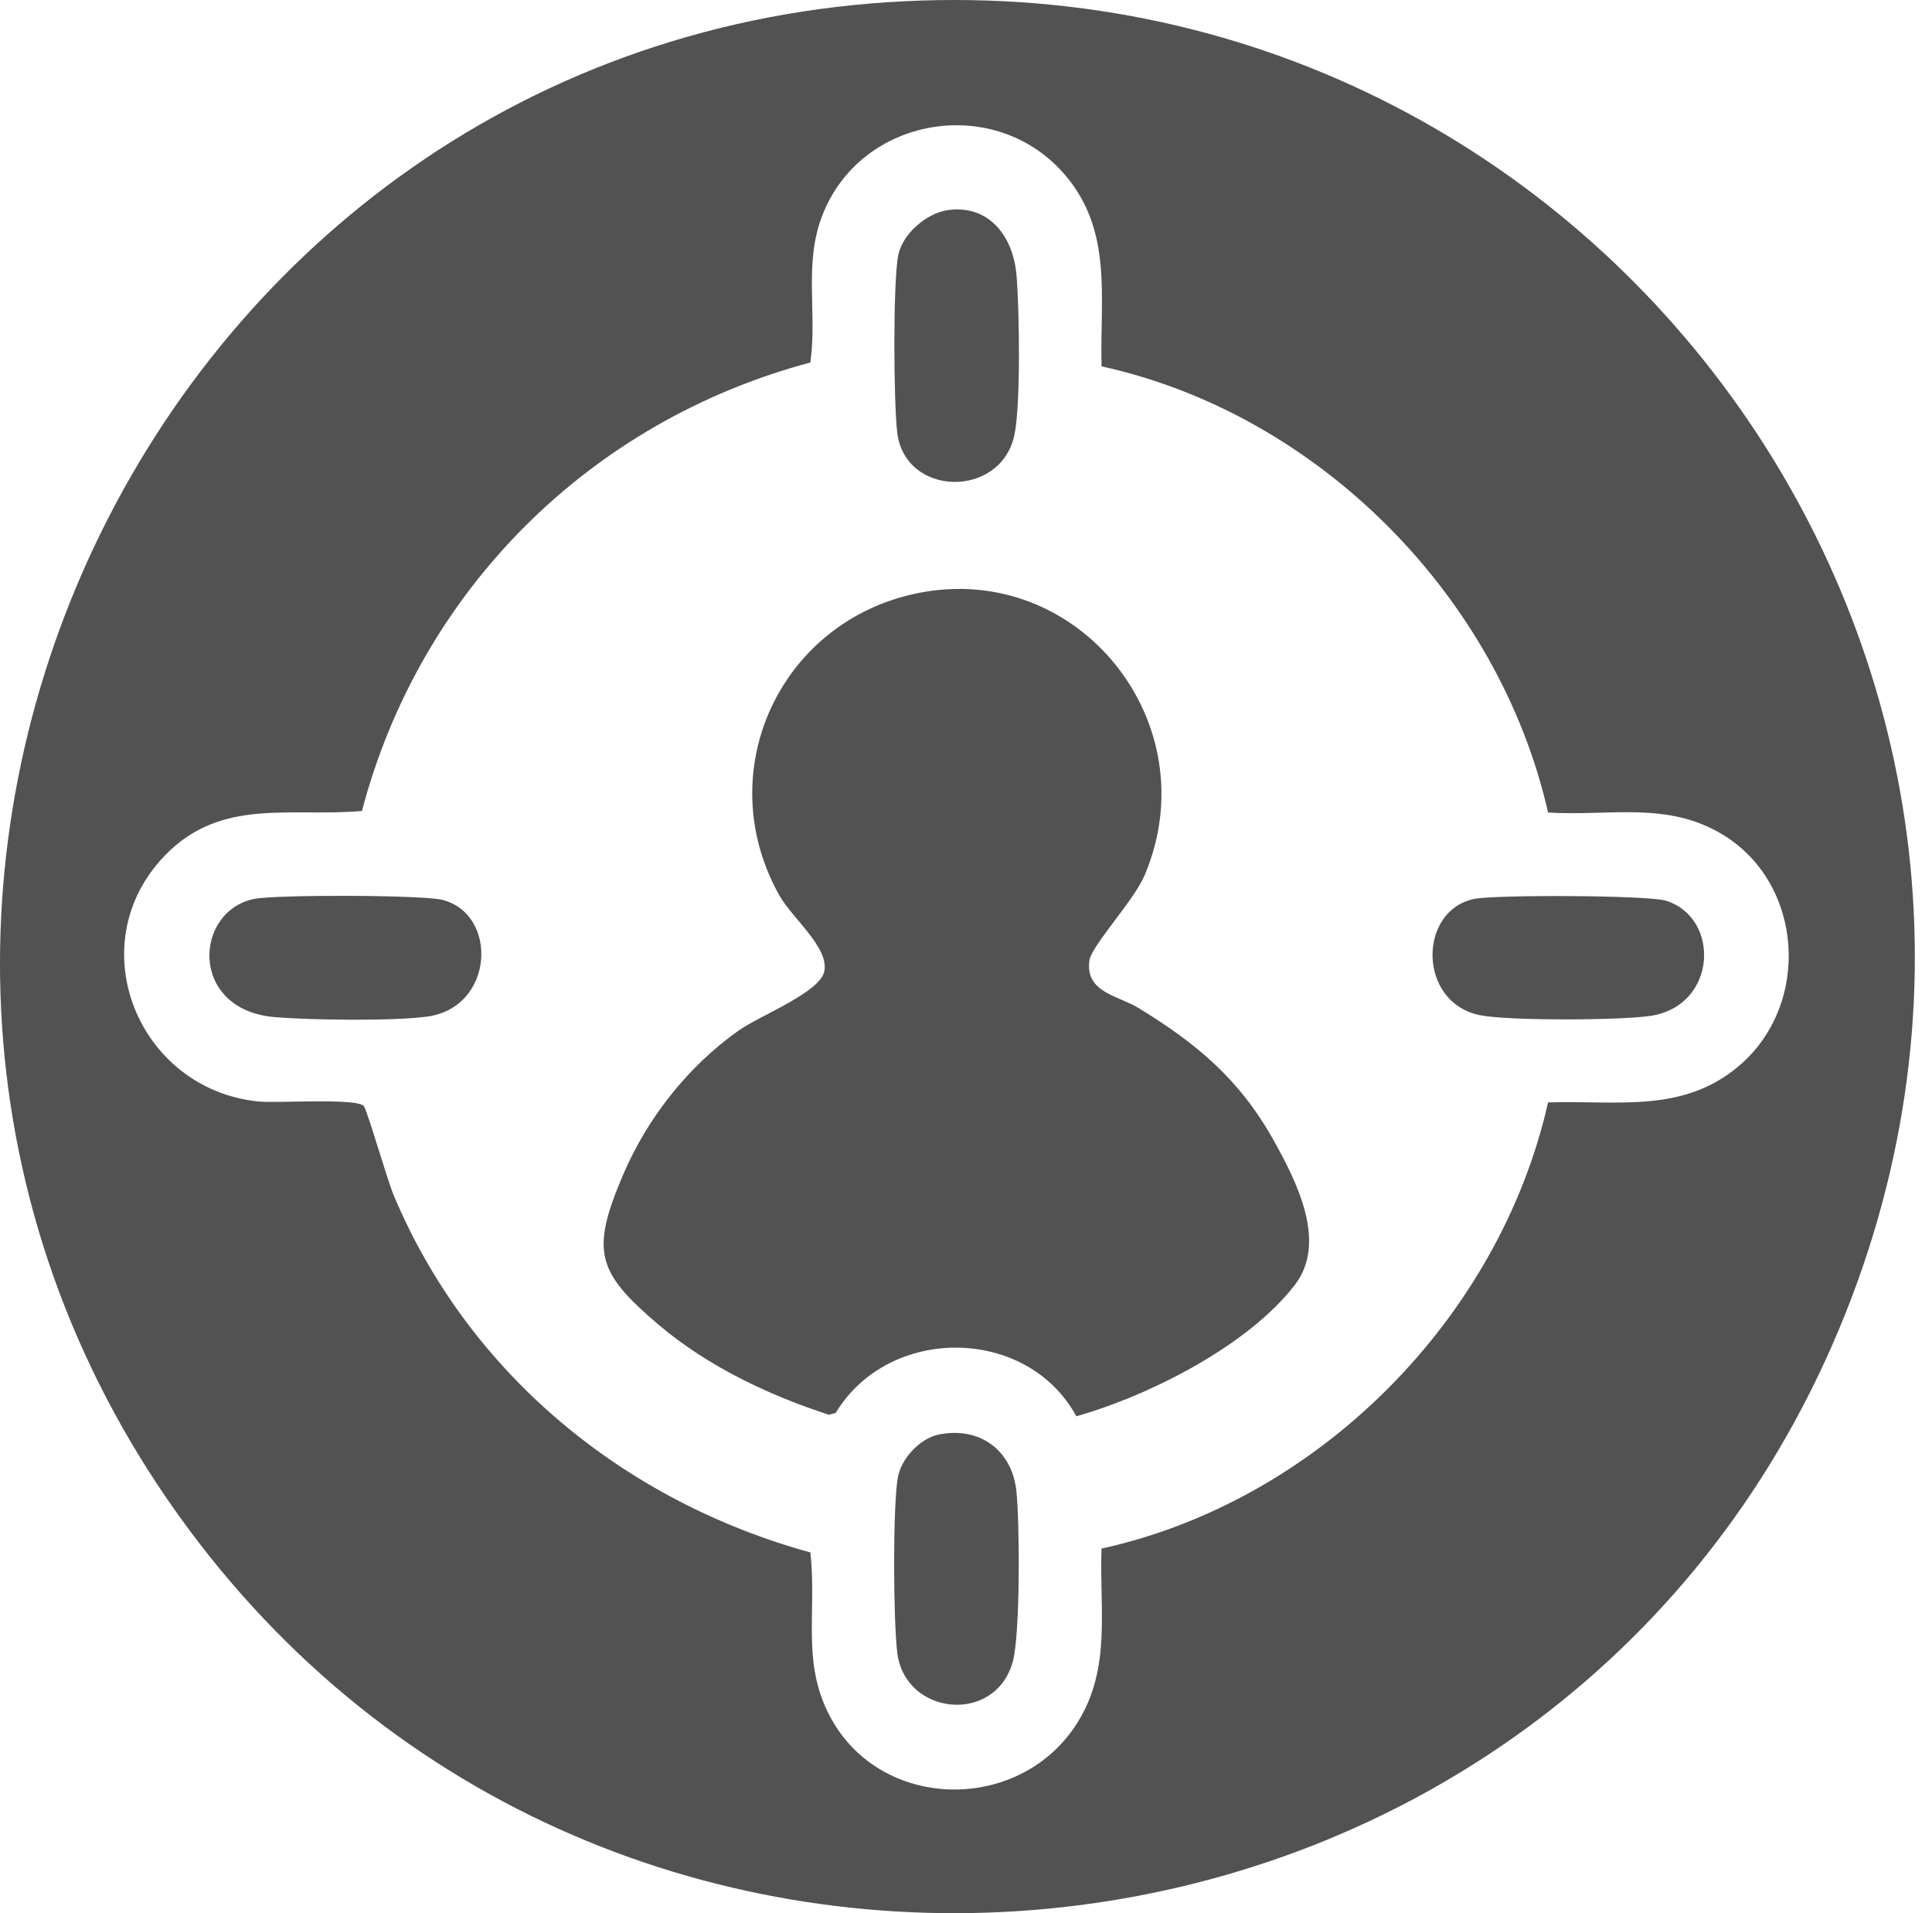
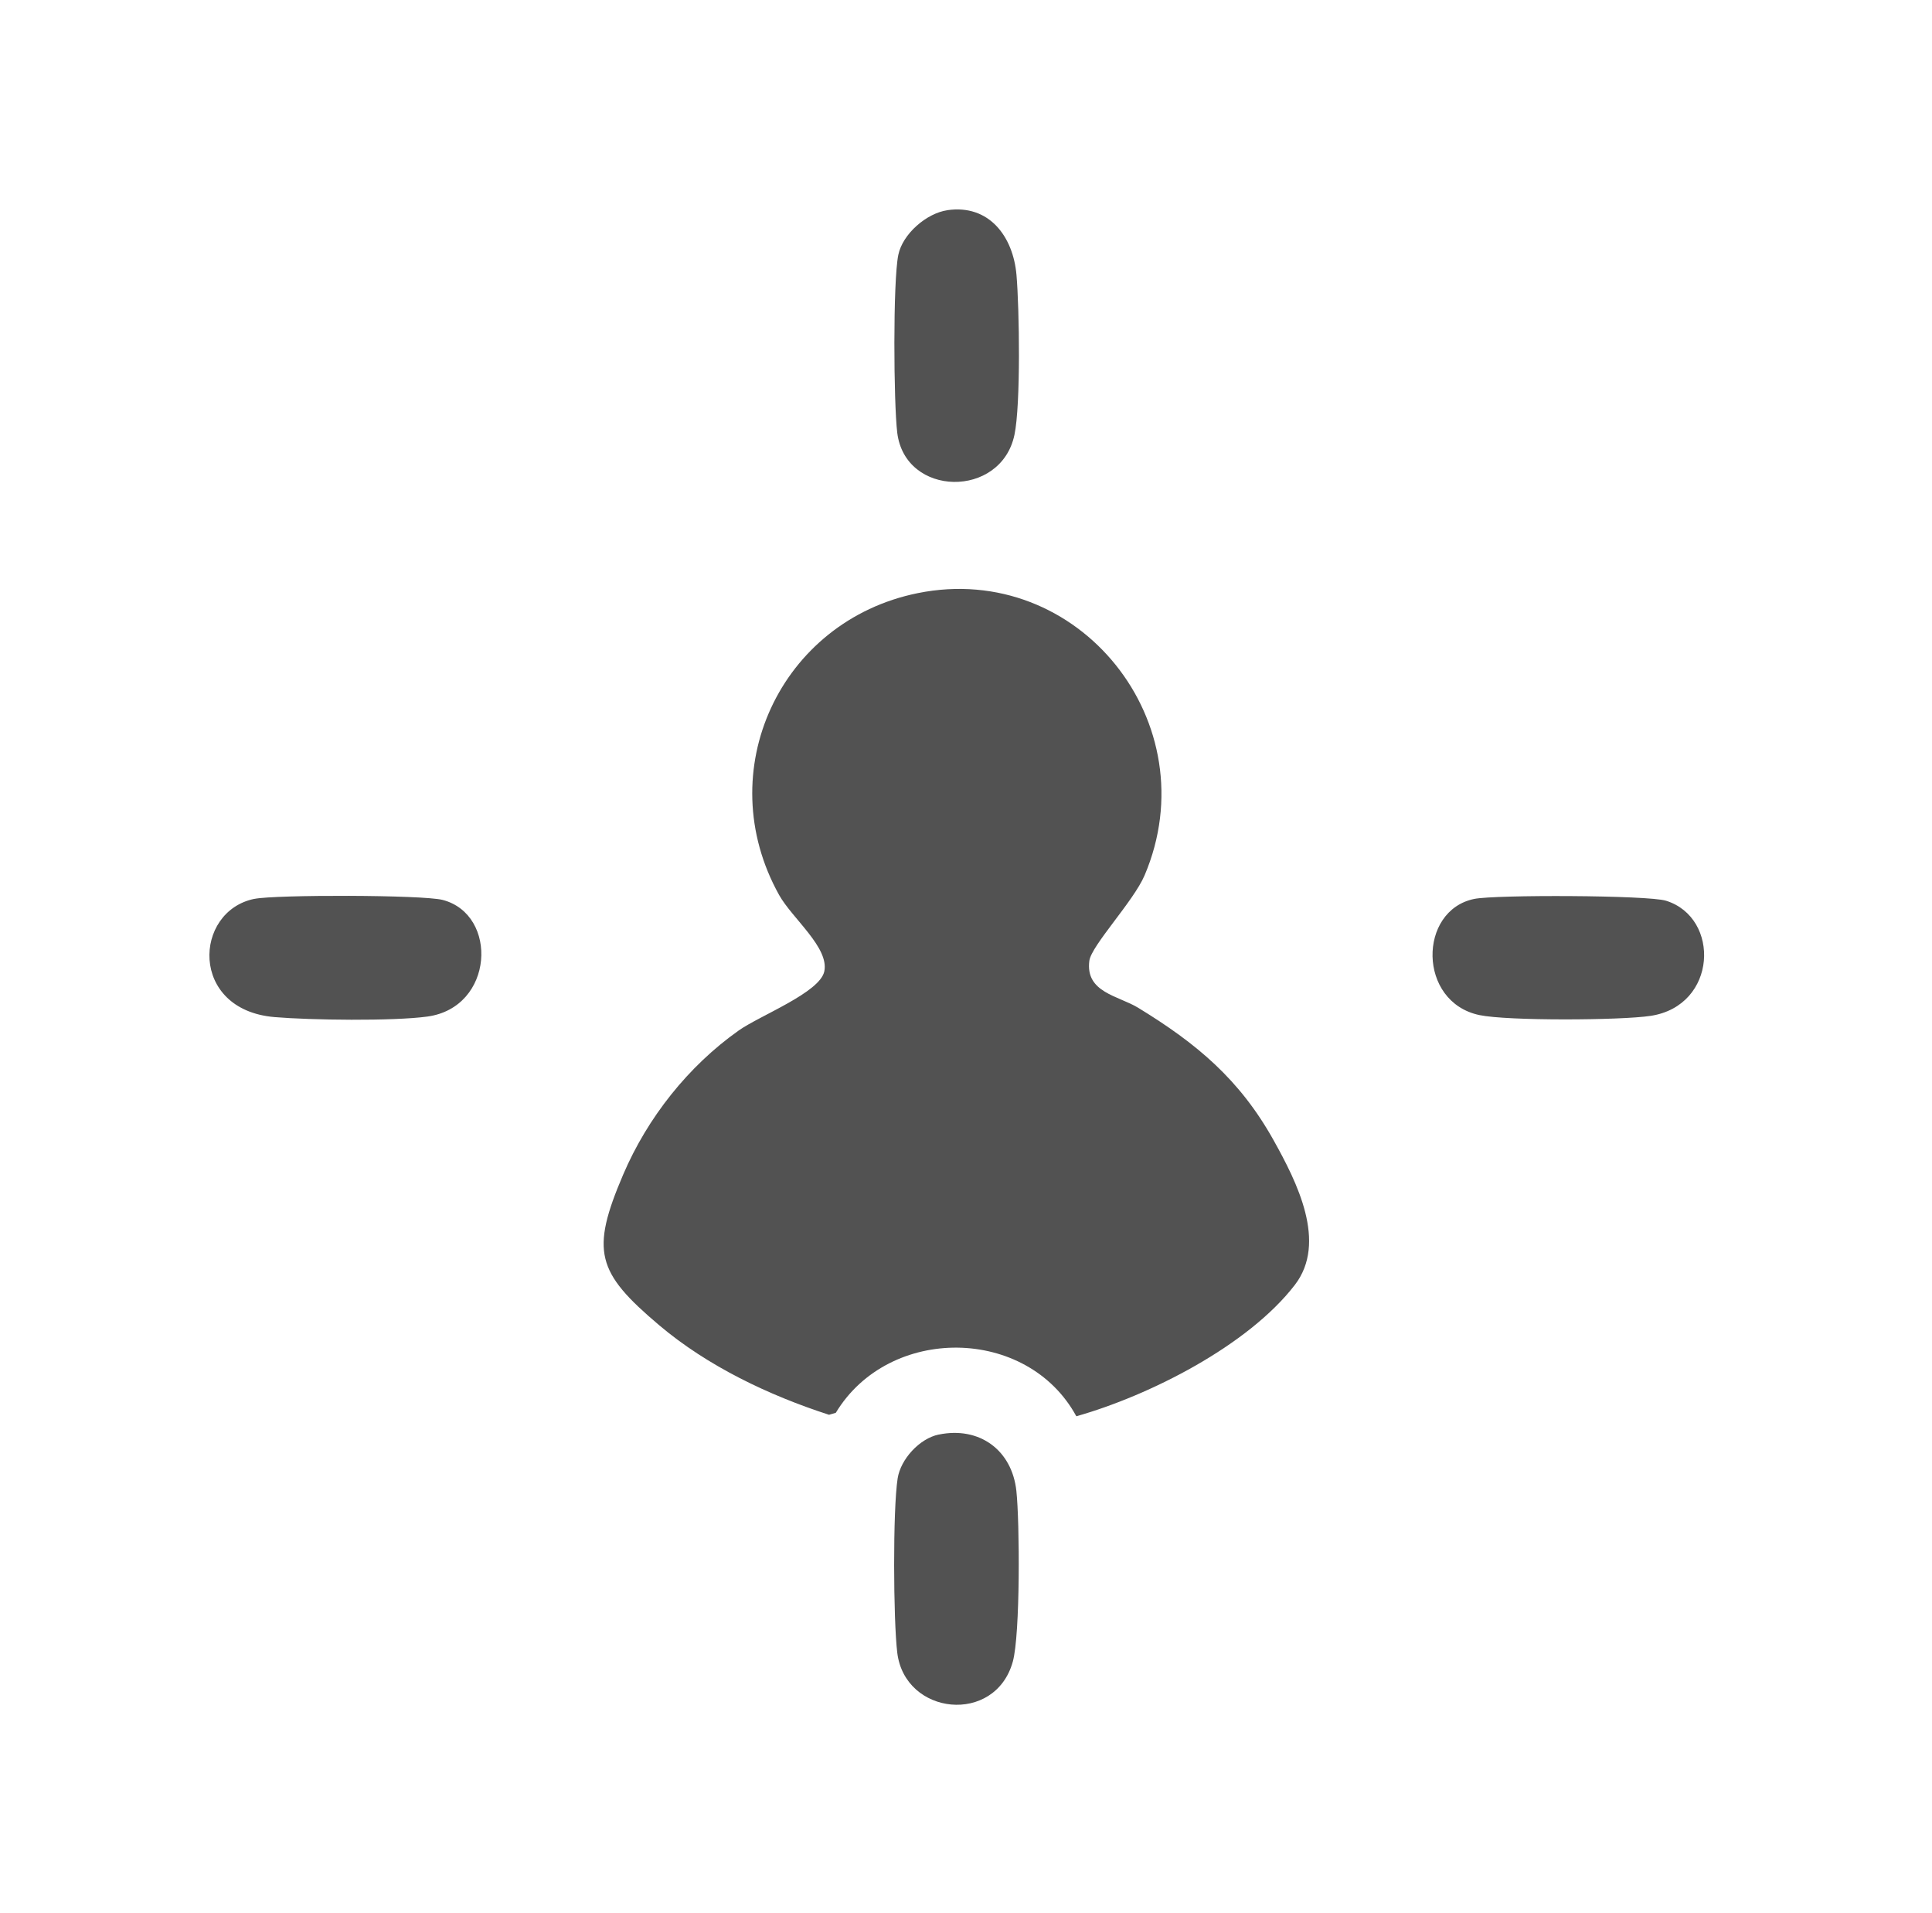
<svg xmlns="http://www.w3.org/2000/svg" width="101" height="100" fill="none" viewBox="0 0 101 100">
-   <path fill="#525252" d="M46.42.115c37.61-2.476 64.595 35.533 49.346 70.231-15.325 34.869-63.226 40.185-85.928 9.548C-13.586 48.283 7.286 2.691 46.42.114ZM57.587 19.15c-.096-3.568.604-7.053-1.897-9.992-3.65-4.291-10.742-3.102-12.726 2.167-.947 2.514-.238 5.01-.6 7.622-11.518 3.07-20.403 11.9-23.443 23.442-3.797.33-7.375-.715-10.319 2.346-4.456 4.637-1.41 12.181 4.892 12.838.991.102 5.158-.2 5.532.245.16.192 1.229 3.877 1.558 4.663 3.93 9.346 12.063 15.993 21.779 18.663.36 3.18-.528 5.91 1.17 8.829 2.764 4.748 9.89 4.734 12.803.051 1.775-2.855 1.131-5.883 1.249-9.083 11.317-2.476 20.8-12.025 23.344-23.319 3.58-.122 7.034.597 9.98-1.908 3.777-3.211 3.387-9.493-.82-12.072-2.914-1.788-5.925-.97-9.16-1.173-2.559-11.301-12-20.832-23.344-23.32h.002Z" />
  <path fill="#525252" d="M56.267 74.025c-2.57-4.721-9.796-4.779-12.573-.18l-.354.104c-3.144-1.015-6.342-2.538-8.878-4.68-3.276-2.769-3.599-3.864-1.88-7.884 1.27-2.968 3.4-5.658 6.035-7.522 1.116-.788 4.247-1.984 4.476-3.093.258-1.245-1.679-2.766-2.363-3.99-3.605-6.467.056-14.32 7.244-15.777 8.435-1.71 15.234 6.823 11.862 14.75-.576 1.354-2.785 3.675-2.888 4.465-.218 1.659 1.514 1.824 2.554 2.458 3.055 1.866 5.3 3.737 7.077 6.921 1.216 2.178 2.824 5.342 1.111 7.565-2.45 3.182-7.618 5.79-11.425 6.865l.002-.002ZM77.072 46.985c1.107-.225 9.078-.199 10.023.095 2.852.887 2.69 5.483-.8 6.017-1.56.238-7.475.27-8.954-.04-3.237-.681-3.21-5.473-.27-6.072ZM49.524 10.986c2.194-.32 3.445 1.39 3.616 3.39.15 1.75.227 6.769-.107 8.352-.7 3.336-5.72 3.265-6.128-.118-.187-1.545-.229-7.89.056-9.286.223-1.093 1.472-2.178 2.563-2.336v-.002ZM13.296 46.984c1.12-.227 8.805-.215 9.845.054 2.924.762 2.696 5.623-.804 6.097-1.804.245-6.11.187-7.988.027-4.464-.381-4.235-5.532-1.053-6.18v.002ZM49.072 74.984c2.129-.44 3.832.809 4.062 2.946.175 1.635.207 7.511-.188 8.925-.92 3.312-5.645 2.815-6.04-.476-.206-1.706-.235-7.46.02-9.101.155-1.009 1.146-2.089 2.146-2.296v.002Z" />
</svg>